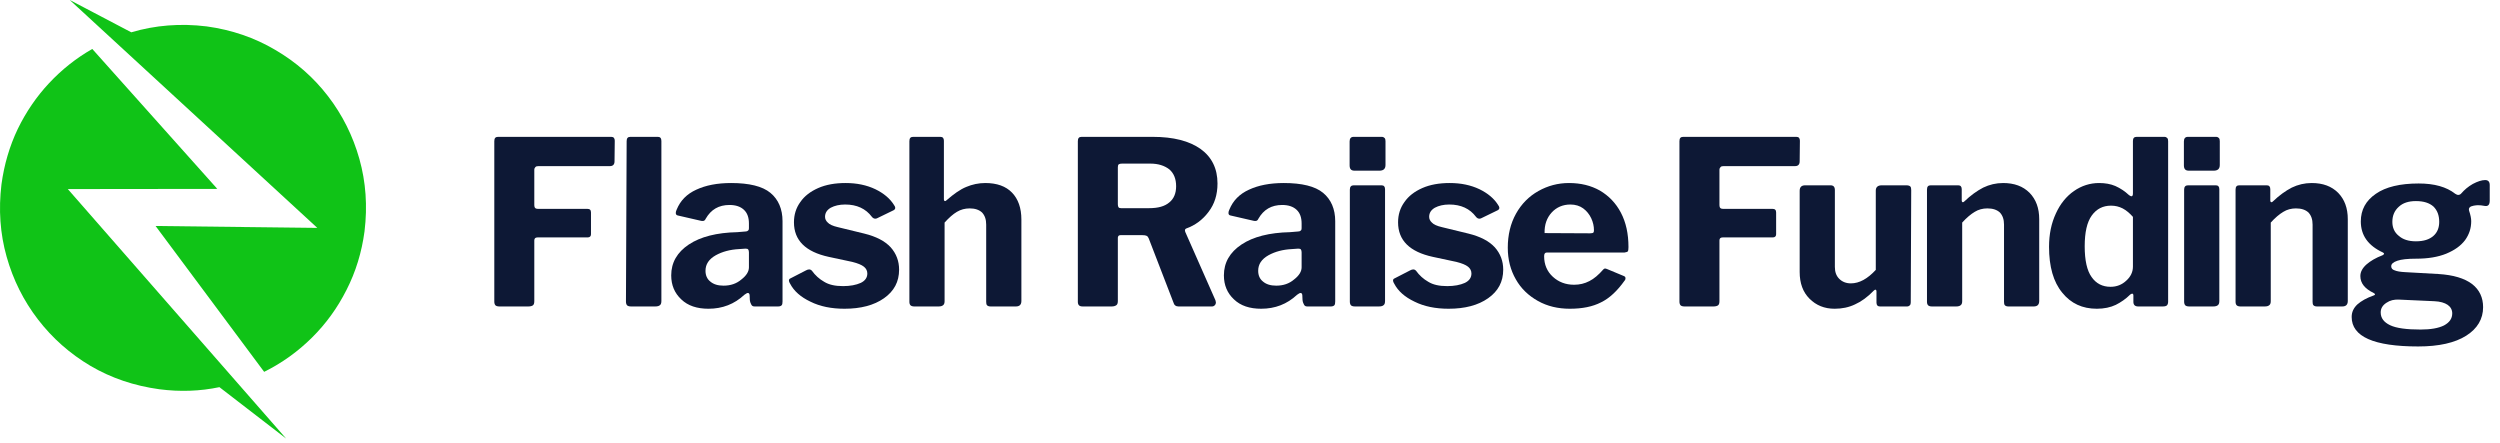
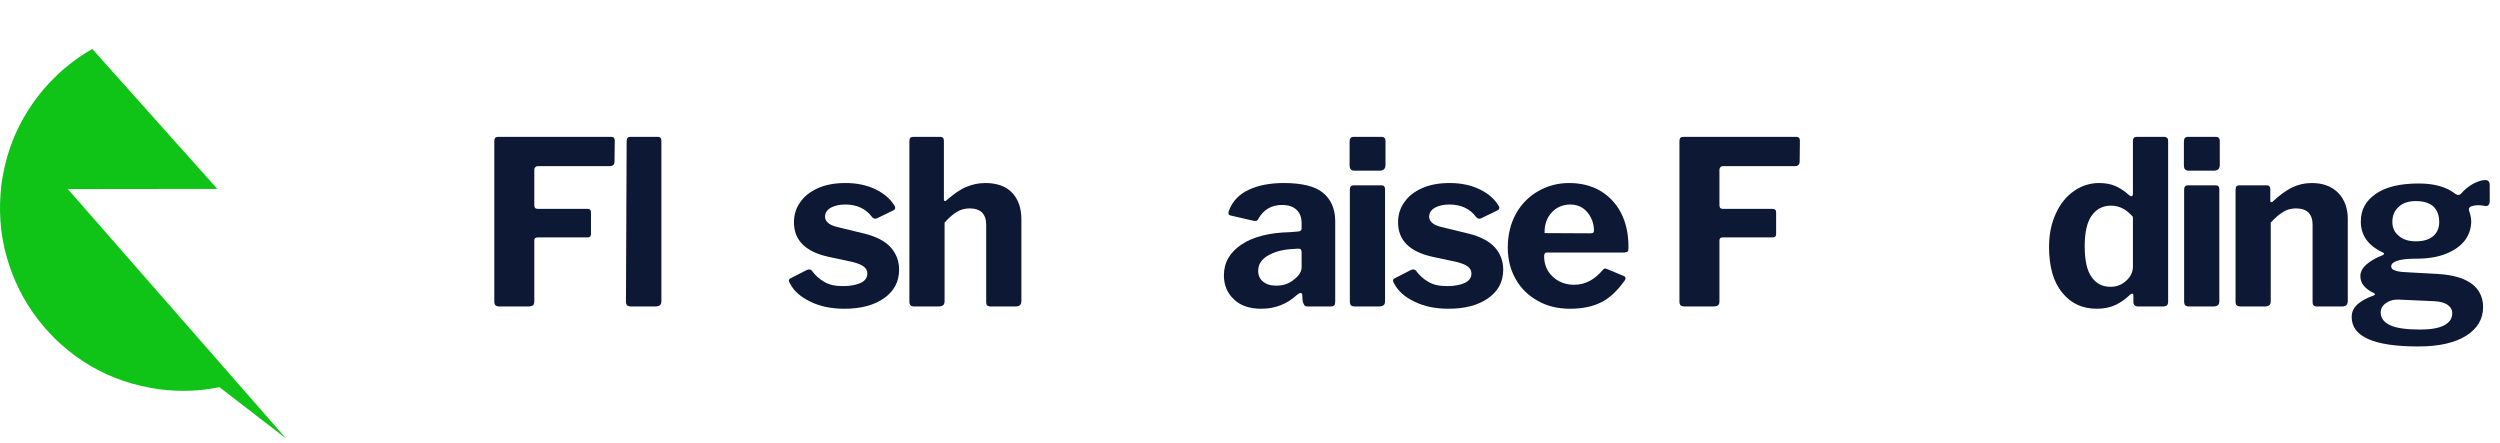
<svg xmlns="http://www.w3.org/2000/svg" width="100%" height="100%" viewBox="0 0 175 31" version="1.1" xml:space="preserve" style="fill-rule:evenodd;clip-rule:evenodd;stroke-linejoin:round;stroke-miterlimit:2;">
  <g transform="matrix(1,0,0,1,-45,-100.5)">
    <g transform="matrix(1,0,0,1,-32.39,73.814)">
      <g transform="matrix(0.222,0,0,0.222,77.39,26.686)">
        <path d="M68.523,59.562L29.098,15.434C24.035,18.324 19.496,21.922 15.473,26.223C11.492,30.484 8.203,35.309 5.586,40.691C3.016,46.078 1.309,51.887 0.465,58.113C-0.5,66.07 0.038,73.688 2.094,80.965C4.141,88.234 7.438,94.828 11.98,100.734C16.52,106.641 22.043,111.523 28.555,115.383C35.066,119.199 42.301,121.652 50.258,122.738C56.766,123.582 63.078,123.359 69.188,122.074L90.223,138.289L21.383,59.617L68.523,59.562Z" style="fill:rgb(16,195,23);" />
      </g>
    </g>
    <g transform="matrix(1,0,0,1,-32.39,73.814)">
      <g transform="matrix(0.222,0,0,0.222,77.39,26.686)">
-         <path d="M114.941,72.941C115.906,64.988 115.363,57.371 113.316,50.098C111.262,42.82 107.969,36.23 103.426,30.324C98.887,24.414 93.344,19.555 86.793,15.734C80.277,11.879 73.062,9.406 65.144,8.32C56.871,7.312 48.949,7.941 41.395,10.188L21.988,0L100.055,71.859L49.055,71.258L83.293,117.25C88.879,114.477 93.902,110.883 98.363,106.461C102.785,102.082 106.422,97.055 109.273,91.391C112.168,85.723 114.055,79.574 114.941,72.941Z" style="fill:rgb(16,195,23);" />
-       </g>
+         </g>
    </g>
    <g transform="matrix(1,0,0,1,-32.39,73.814)">
      <g transform="matrix(1,0,0,1,-100.281,30.584)">
        <g transform="matrix(16,0,0,16,211.152,17.554)">
          <path d="M0.07,-0.723C0.07,-0.736 0.075,-0.742 0.086,-0.742L0.582,-0.742C0.592,-0.742 0.597,-0.736 0.597,-0.725L0.596,-0.635C0.596,-0.621 0.589,-0.614 0.576,-0.614L0.264,-0.614C0.257,-0.614 0.253,-0.613 0.25,-0.61C0.247,-0.607 0.245,-0.603 0.245,-0.598L0.245,-0.443C0.245,-0.432 0.25,-0.427 0.26,-0.427L0.477,-0.427C0.488,-0.427 0.493,-0.422 0.493,-0.411L0.493,-0.316C0.493,-0.307 0.488,-0.302 0.478,-0.302L0.259,-0.302C0.25,-0.302 0.245,-0.298 0.245,-0.289L0.245,-0.023C0.245,-0.014 0.243,-0.008 0.239,-0.005C0.235,-0.002 0.228,-0 0.219,-0L0.092,-0C0.084,-0 0.078,-0.002 0.075,-0.005C0.072,-0.008 0.07,-0.014 0.07,-0.021L0.07,-0.723Z" style="fill:rgb(13,24,53);fill-rule:nonzero;" />
        </g>
        <g transform="matrix(16,0,0,16,220.608,17.554)">
          <path d="M0.21,-0.024C0.21,-0.015 0.208,-0.009 0.204,-0.006C0.2,-0.002 0.193,-0 0.183,-0L0.077,-0C0.069,-0 0.063,-0.002 0.06,-0.005C0.057,-0.008 0.055,-0.014 0.055,-0.021L0.058,-0.723C0.058,-0.736 0.063,-0.742 0.074,-0.742L0.195,-0.742C0.205,-0.742 0.21,-0.736 0.21,-0.724L0.21,-0.024Z" style="fill:rgb(13,24,53);fill-rule:nonzero;" />
        </g>
        <g transform="matrix(16,0,0,16,224.224,17.554)">
-           <path d="M0.347,-0.051C0.303,-0.01 0.251,0.01 0.19,0.01C0.14,0.01 0.1,-0.003 0.071,-0.031C0.042,-0.058 0.027,-0.093 0.027,-0.136C0.027,-0.192 0.053,-0.237 0.104,-0.271C0.155,-0.305 0.226,-0.323 0.316,-0.325L0.352,-0.328C0.356,-0.328 0.36,-0.329 0.363,-0.332C0.366,-0.334 0.367,-0.337 0.367,-0.342L0.367,-0.363C0.367,-0.389 0.36,-0.409 0.345,-0.423C0.33,-0.437 0.309,-0.444 0.282,-0.444C0.235,-0.444 0.201,-0.424 0.178,-0.384C0.175,-0.377 0.171,-0.374 0.165,-0.374C0.162,-0.374 0.159,-0.374 0.156,-0.375L0.056,-0.398C0.05,-0.399 0.047,-0.403 0.047,-0.409C0.047,-0.413 0.048,-0.418 0.051,-0.424C0.067,-0.463 0.095,-0.492 0.137,-0.511C0.178,-0.53 0.228,-0.54 0.289,-0.54C0.368,-0.54 0.426,-0.526 0.461,-0.497C0.496,-0.468 0.514,-0.426 0.514,-0.373L0.514,-0.022C0.514,-0.014 0.513,-0.008 0.51,-0.005C0.507,-0.002 0.502,-0 0.495,-0L0.392,-0C0.385,-0 0.381,-0.002 0.378,-0.007C0.375,-0.012 0.372,-0.019 0.371,-0.028L0.37,-0.05C0.369,-0.056 0.367,-0.059 0.362,-0.059C0.359,-0.059 0.354,-0.056 0.347,-0.051ZM0.367,-0.236C0.367,-0.242 0.366,-0.246 0.364,-0.249C0.362,-0.252 0.358,-0.253 0.352,-0.253L0.324,-0.251C0.285,-0.249 0.251,-0.24 0.222,-0.224C0.192,-0.207 0.177,-0.185 0.177,-0.156C0.177,-0.136 0.184,-0.12 0.198,-0.109C0.212,-0.097 0.231,-0.091 0.256,-0.091C0.287,-0.091 0.313,-0.1 0.334,-0.118C0.356,-0.135 0.367,-0.153 0.367,-0.171L0.367,-0.236Z" style="fill:rgb(13,24,53);fill-rule:nonzero;" />
-         </g>
+           </g>
        <g transform="matrix(16,0,0,16,232.592,17.554)">
          <path d="M0.382,-0.392C0.355,-0.428 0.316,-0.446 0.265,-0.446C0.24,-0.446 0.219,-0.441 0.202,-0.432C0.185,-0.422 0.177,-0.409 0.177,-0.392C0.177,-0.383 0.181,-0.374 0.189,-0.367C0.196,-0.359 0.211,-0.352 0.233,-0.347L0.348,-0.319C0.401,-0.306 0.439,-0.286 0.464,-0.259C0.489,-0.231 0.501,-0.198 0.501,-0.161C0.501,-0.108 0.479,-0.067 0.435,-0.036C0.391,-0.005 0.333,0.01 0.262,0.01C0.205,0.01 0.155,-0 0.113,-0.021C0.071,-0.041 0.041,-0.067 0.024,-0.1C0.021,-0.105 0.019,-0.109 0.019,-0.113C0.019,-0.118 0.021,-0.121 0.026,-0.123L0.094,-0.158C0.099,-0.161 0.104,-0.162 0.108,-0.162C0.112,-0.162 0.116,-0.16 0.119,-0.157C0.134,-0.136 0.152,-0.12 0.173,-0.108C0.194,-0.095 0.221,-0.089 0.256,-0.089C0.287,-0.089 0.313,-0.094 0.333,-0.103C0.352,-0.112 0.362,-0.126 0.362,-0.144C0.362,-0.156 0.357,-0.166 0.347,-0.174C0.337,-0.182 0.32,-0.189 0.296,-0.195L0.193,-0.217C0.092,-0.239 0.041,-0.289 0.041,-0.368C0.041,-0.401 0.05,-0.431 0.069,-0.457C0.087,-0.483 0.113,-0.503 0.147,-0.518C0.181,-0.533 0.221,-0.54 0.267,-0.54C0.316,-0.54 0.359,-0.531 0.397,-0.513C0.434,-0.495 0.461,-0.472 0.478,-0.445C0.482,-0.44 0.484,-0.435 0.484,-0.431C0.484,-0.427 0.482,-0.424 0.477,-0.421L0.405,-0.386C0.403,-0.385 0.4,-0.384 0.397,-0.384C0.391,-0.384 0.386,-0.387 0.382,-0.392Z" style="fill:rgb(13,24,53);fill-rule:nonzero;" />
        </g>
        <g transform="matrix(16,0,0,16,240.432,17.554)">
          <path d="M0.077,-0C0.07,-0 0.064,-0.002 0.061,-0.005C0.058,-0.008 0.056,-0.013 0.056,-0.02L0.056,-0.723C0.056,-0.736 0.061,-0.742 0.072,-0.742L0.192,-0.742C0.202,-0.742 0.207,-0.736 0.207,-0.725L0.207,-0.469C0.207,-0.464 0.209,-0.461 0.212,-0.461C0.214,-0.461 0.216,-0.462 0.219,-0.465C0.25,-0.492 0.278,-0.512 0.305,-0.523C0.331,-0.534 0.359,-0.54 0.388,-0.54C0.439,-0.54 0.478,-0.526 0.505,-0.498C0.532,-0.47 0.546,-0.431 0.546,-0.38L0.546,-0.024C0.546,-0.008 0.538,-0 0.522,-0L0.411,-0C0.404,-0 0.399,-0.002 0.396,-0.005C0.393,-0.008 0.392,-0.013 0.392,-0.02L0.392,-0.358C0.392,-0.381 0.386,-0.398 0.374,-0.411C0.361,-0.423 0.343,-0.429 0.32,-0.429C0.299,-0.429 0.281,-0.424 0.264,-0.414C0.247,-0.404 0.229,-0.388 0.21,-0.367L0.21,-0.023C0.21,-0.015 0.208,-0.009 0.204,-0.006C0.2,-0.002 0.193,-0 0.184,-0L0.077,-0Z" style="fill:rgb(13,24,53);fill-rule:nonzero;" />
        </g>
        <g transform="matrix(16,0,0,16,252,17.554)">
-           <path d="M0.672,-0.027C0.673,-0.023 0.674,-0.02 0.674,-0.018C0.674,-0.013 0.672,-0.008 0.669,-0.005C0.666,-0.002 0.662,-0 0.657,-0L0.51,-0C0.499,-0 0.491,-0.006 0.488,-0.018L0.38,-0.298C0.378,-0.303 0.375,-0.307 0.371,-0.309C0.367,-0.311 0.361,-0.312 0.352,-0.312L0.257,-0.312C0.253,-0.312 0.25,-0.311 0.248,-0.309C0.246,-0.306 0.245,-0.304 0.245,-0.301L0.245,-0.024C0.245,-0.015 0.243,-0.009 0.239,-0.006C0.234,-0.002 0.227,-0 0.218,-0L0.091,-0C0.083,-0 0.078,-0.002 0.075,-0.005C0.072,-0.008 0.07,-0.013 0.07,-0.02L0.07,-0.723C0.07,-0.736 0.075,-0.742 0.086,-0.742L0.398,-0.742C0.488,-0.742 0.558,-0.724 0.607,-0.689C0.656,-0.654 0.681,-0.603 0.681,-0.538C0.681,-0.489 0.668,-0.448 0.642,-0.414C0.616,-0.379 0.583,-0.355 0.544,-0.341C0.539,-0.339 0.537,-0.334 0.54,-0.326L0.672,-0.027ZM0.382,-0.43C0.421,-0.43 0.45,-0.438 0.47,-0.455C0.49,-0.471 0.5,-0.495 0.5,-0.526C0.5,-0.558 0.49,-0.583 0.47,-0.6C0.449,-0.616 0.422,-0.625 0.387,-0.625L0.264,-0.625C0.257,-0.625 0.252,-0.624 0.249,-0.622C0.246,-0.619 0.245,-0.615 0.245,-0.609L0.245,-0.447C0.245,-0.441 0.246,-0.437 0.248,-0.434C0.25,-0.431 0.254,-0.43 0.259,-0.43L0.382,-0.43Z" style="fill:rgb(13,24,53);fill-rule:nonzero;" />
-         </g>
+           </g>
        <g transform="matrix(16,0,0,16,262.912,17.554)">
          <path d="M0.347,-0.051C0.303,-0.01 0.251,0.01 0.19,0.01C0.14,0.01 0.1,-0.003 0.071,-0.031C0.042,-0.058 0.027,-0.093 0.027,-0.136C0.027,-0.192 0.053,-0.237 0.104,-0.271C0.155,-0.305 0.226,-0.323 0.316,-0.325L0.352,-0.328C0.356,-0.328 0.36,-0.329 0.363,-0.332C0.366,-0.334 0.367,-0.337 0.367,-0.342L0.367,-0.363C0.367,-0.389 0.36,-0.409 0.345,-0.423C0.33,-0.437 0.309,-0.444 0.282,-0.444C0.235,-0.444 0.201,-0.424 0.178,-0.384C0.175,-0.377 0.171,-0.374 0.165,-0.374C0.162,-0.374 0.159,-0.374 0.156,-0.375L0.056,-0.398C0.05,-0.399 0.047,-0.403 0.047,-0.409C0.047,-0.413 0.048,-0.418 0.051,-0.424C0.067,-0.463 0.095,-0.492 0.137,-0.511C0.178,-0.53 0.228,-0.54 0.289,-0.54C0.368,-0.54 0.426,-0.526 0.461,-0.497C0.496,-0.468 0.514,-0.426 0.514,-0.373L0.514,-0.022C0.514,-0.014 0.513,-0.008 0.51,-0.005C0.507,-0.002 0.502,-0 0.495,-0L0.392,-0C0.385,-0 0.381,-0.002 0.378,-0.007C0.375,-0.012 0.372,-0.019 0.371,-0.028L0.37,-0.05C0.369,-0.056 0.367,-0.059 0.362,-0.059C0.359,-0.059 0.354,-0.056 0.347,-0.051ZM0.367,-0.236C0.367,-0.242 0.366,-0.246 0.364,-0.249C0.362,-0.252 0.358,-0.253 0.352,-0.253L0.324,-0.251C0.285,-0.249 0.251,-0.24 0.222,-0.224C0.192,-0.207 0.177,-0.185 0.177,-0.156C0.177,-0.136 0.184,-0.12 0.198,-0.109C0.212,-0.097 0.231,-0.091 0.256,-0.091C0.287,-0.091 0.313,-0.1 0.334,-0.118C0.356,-0.135 0.367,-0.153 0.367,-0.171L0.367,-0.236Z" style="fill:rgb(13,24,53);fill-rule:nonzero;" />
        </g>
        <g transform="matrix(16,0,0,16,271.28,17.554)">
          <path d="M0.211,-0.619C0.211,-0.602 0.202,-0.594 0.184,-0.594L0.076,-0.594C0.068,-0.594 0.062,-0.596 0.059,-0.6C0.056,-0.603 0.054,-0.609 0.054,-0.617L0.054,-0.722C0.054,-0.735 0.06,-0.742 0.071,-0.742L0.195,-0.742C0.2,-0.742 0.204,-0.74 0.207,-0.737C0.21,-0.734 0.211,-0.729 0.211,-0.723L0.211,-0.619ZM0.209,-0.024C0.209,-0.015 0.207,-0.009 0.203,-0.006C0.199,-0.002 0.192,-0 0.182,-0L0.077,-0C0.069,-0 0.063,-0.002 0.06,-0.005C0.057,-0.008 0.055,-0.014 0.055,-0.021L0.055,-0.511C0.055,-0.524 0.061,-0.53 0.072,-0.53L0.194,-0.53C0.204,-0.53 0.209,-0.524 0.209,-0.513L0.209,-0.024Z" style="fill:rgb(13,24,53);fill-rule:nonzero;" />
        </g>
        <g transform="matrix(16,0,0,16,274.88,17.554)">
          <path d="M0.382,-0.392C0.355,-0.428 0.316,-0.446 0.265,-0.446C0.24,-0.446 0.219,-0.441 0.202,-0.432C0.185,-0.422 0.177,-0.409 0.177,-0.392C0.177,-0.383 0.181,-0.374 0.189,-0.367C0.196,-0.359 0.211,-0.352 0.233,-0.347L0.348,-0.319C0.401,-0.306 0.439,-0.286 0.464,-0.259C0.489,-0.231 0.501,-0.198 0.501,-0.161C0.501,-0.108 0.479,-0.067 0.435,-0.036C0.391,-0.005 0.333,0.01 0.262,0.01C0.205,0.01 0.155,-0 0.113,-0.021C0.071,-0.041 0.041,-0.067 0.024,-0.1C0.021,-0.105 0.019,-0.109 0.019,-0.113C0.019,-0.118 0.021,-0.121 0.026,-0.123L0.094,-0.158C0.099,-0.161 0.104,-0.162 0.108,-0.162C0.112,-0.162 0.116,-0.16 0.119,-0.157C0.134,-0.136 0.152,-0.12 0.173,-0.108C0.194,-0.095 0.221,-0.089 0.256,-0.089C0.287,-0.089 0.313,-0.094 0.333,-0.103C0.352,-0.112 0.362,-0.126 0.362,-0.144C0.362,-0.156 0.357,-0.166 0.347,-0.174C0.337,-0.182 0.32,-0.189 0.296,-0.195L0.193,-0.217C0.092,-0.239 0.041,-0.289 0.041,-0.368C0.041,-0.401 0.05,-0.431 0.069,-0.457C0.087,-0.483 0.113,-0.503 0.147,-0.518C0.181,-0.533 0.221,-0.54 0.267,-0.54C0.316,-0.54 0.359,-0.531 0.397,-0.513C0.434,-0.495 0.461,-0.472 0.478,-0.445C0.482,-0.44 0.484,-0.435 0.484,-0.431C0.484,-0.427 0.482,-0.424 0.477,-0.421L0.405,-0.386C0.403,-0.385 0.4,-0.384 0.397,-0.384C0.391,-0.384 0.386,-0.387 0.382,-0.392Z" style="fill:rgb(13,24,53);fill-rule:nonzero;" />
        </g>
        <g transform="matrix(16,0,0,16,282.72,17.554)">
          <path d="M0.19,-0.22C0.19,-0.183 0.203,-0.153 0.228,-0.13C0.253,-0.107 0.284,-0.095 0.321,-0.095C0.345,-0.095 0.367,-0.1 0.388,-0.111C0.408,-0.121 0.428,-0.138 0.449,-0.162C0.452,-0.165 0.454,-0.166 0.457,-0.166C0.459,-0.166 0.462,-0.165 0.467,-0.163L0.539,-0.133C0.544,-0.131 0.546,-0.128 0.546,-0.123C0.546,-0.12 0.545,-0.116 0.542,-0.113C0.51,-0.068 0.476,-0.036 0.439,-0.018C0.402,0.001 0.357,0.01 0.302,0.01C0.251,0.01 0.204,-0.001 0.163,-0.024C0.122,-0.047 0.089,-0.078 0.066,-0.119C0.043,-0.159 0.031,-0.205 0.031,-0.257C0.031,-0.313 0.043,-0.363 0.067,-0.406C0.091,-0.449 0.124,-0.482 0.165,-0.505C0.206,-0.528 0.25,-0.54 0.299,-0.54C0.35,-0.54 0.395,-0.529 0.434,-0.507C0.473,-0.484 0.504,-0.452 0.526,-0.41C0.548,-0.368 0.559,-0.318 0.559,-0.26C0.559,-0.251 0.558,-0.245 0.557,-0.242C0.555,-0.239 0.55,-0.237 0.542,-0.236L0.202,-0.236C0.194,-0.236 0.19,-0.231 0.19,-0.22ZM0.391,-0.32C0.398,-0.32 0.403,-0.321 0.405,-0.323C0.407,-0.324 0.408,-0.328 0.408,-0.334C0.408,-0.351 0.404,-0.369 0.396,-0.386C0.388,-0.403 0.376,-0.418 0.361,-0.429C0.346,-0.44 0.327,-0.446 0.305,-0.446C0.272,-0.446 0.244,-0.434 0.223,-0.411C0.202,-0.388 0.191,-0.358 0.192,-0.321L0.391,-0.32Z" style="fill:rgb(13,24,53);fill-rule:nonzero;" />
        </g>
        <g transform="matrix(16,0,0,16,294.112,17.554)">
          <path d="M0.07,-0.723C0.07,-0.736 0.075,-0.742 0.086,-0.742L0.582,-0.742C0.592,-0.742 0.597,-0.736 0.597,-0.725L0.596,-0.635C0.596,-0.621 0.589,-0.614 0.576,-0.614L0.264,-0.614C0.257,-0.614 0.253,-0.613 0.25,-0.61C0.247,-0.607 0.245,-0.603 0.245,-0.598L0.245,-0.443C0.245,-0.432 0.25,-0.427 0.26,-0.427L0.477,-0.427C0.488,-0.427 0.493,-0.422 0.493,-0.411L0.493,-0.316C0.493,-0.307 0.488,-0.302 0.478,-0.302L0.259,-0.302C0.25,-0.302 0.245,-0.298 0.245,-0.289L0.245,-0.023C0.245,-0.014 0.243,-0.008 0.239,-0.005C0.235,-0.002 0.228,-0 0.219,-0L0.092,-0C0.084,-0 0.078,-0.002 0.075,-0.005C0.072,-0.008 0.07,-0.014 0.07,-0.021L0.07,-0.723Z" style="fill:rgb(13,24,53);fill-rule:nonzero;" />
        </g>
        <g transform="matrix(16,0,0,16,302.848,17.554)">
-           <path d="M0.274,-0.101C0.311,-0.101 0.347,-0.121 0.383,-0.16L0.383,-0.507C0.383,-0.522 0.392,-0.53 0.409,-0.53L0.517,-0.53C0.525,-0.53 0.531,-0.528 0.534,-0.525C0.537,-0.522 0.538,-0.516 0.538,-0.509L0.536,-0.018C0.536,-0.013 0.535,-0.008 0.532,-0.005C0.529,-0.002 0.525,-0 0.52,-0L0.401,-0C0.391,-0 0.386,-0.006 0.386,-0.017L0.386,-0.066C0.386,-0.07 0.385,-0.072 0.383,-0.073C0.381,-0.074 0.378,-0.073 0.375,-0.07C0.347,-0.041 0.319,-0.021 0.292,-0.009C0.265,0.004 0.235,0.01 0.203,0.01C0.158,0.01 0.122,-0.005 0.093,-0.034C0.064,-0.063 0.05,-0.102 0.05,-0.151L0.05,-0.506C0.05,-0.522 0.058,-0.53 0.074,-0.53L0.185,-0.53C0.198,-0.53 0.204,-0.523 0.204,-0.509L0.204,-0.173C0.204,-0.151 0.21,-0.134 0.223,-0.121C0.236,-0.108 0.253,-0.101 0.274,-0.101Z" style="fill:rgb(13,24,53);fill-rule:nonzero;" />
-         </g>
+           </g>
        <g transform="matrix(16,0,0,16,311.68,17.554)">
-           <path d="M0.076,-0C0.069,-0 0.063,-0.002 0.06,-0.005C0.057,-0.008 0.055,-0.013 0.055,-0.02L0.055,-0.511C0.055,-0.524 0.06,-0.53 0.071,-0.53L0.192,-0.53C0.202,-0.53 0.207,-0.524 0.207,-0.513L0.207,-0.464C0.207,-0.459 0.209,-0.456 0.212,-0.456C0.214,-0.456 0.216,-0.457 0.219,-0.46C0.246,-0.486 0.274,-0.506 0.301,-0.52C0.328,-0.533 0.357,-0.54 0.388,-0.54C0.437,-0.54 0.475,-0.526 0.504,-0.497C0.532,-0.468 0.546,-0.43 0.546,-0.382L0.546,-0.024C0.546,-0.008 0.538,-0 0.522,-0L0.411,-0C0.404,-0 0.399,-0.002 0.396,-0.005C0.393,-0.008 0.392,-0.013 0.392,-0.02L0.392,-0.358C0.392,-0.381 0.386,-0.398 0.374,-0.411C0.361,-0.423 0.343,-0.429 0.319,-0.429C0.299,-0.429 0.28,-0.424 0.264,-0.414C0.247,-0.404 0.228,-0.388 0.209,-0.367L0.209,-0.023C0.209,-0.015 0.207,-0.009 0.203,-0.006C0.199,-0.002 0.192,-0 0.183,-0L0.076,-0Z" style="fill:rgb(13,24,53);fill-rule:nonzero;" />
-         </g>
+           </g>
        <g transform="matrix(16,0,0,16,320.576,17.554)">
          <path d="M0.423,-0C0.409,-0 0.402,-0.007 0.402,-0.02L0.402,-0.048C0.402,-0.053 0.4,-0.056 0.397,-0.056C0.395,-0.056 0.392,-0.055 0.388,-0.052C0.369,-0.033 0.347,-0.018 0.325,-0.007C0.302,0.004 0.274,0.01 0.242,0.01C0.179,0.01 0.129,-0.013 0.091,-0.06C0.052,-0.107 0.033,-0.174 0.033,-0.261C0.033,-0.316 0.043,-0.364 0.063,-0.407C0.082,-0.449 0.109,-0.482 0.142,-0.505C0.175,-0.528 0.212,-0.54 0.252,-0.54C0.278,-0.54 0.302,-0.536 0.323,-0.527C0.343,-0.518 0.364,-0.505 0.383,-0.487C0.388,-0.484 0.391,-0.482 0.393,-0.482C0.398,-0.482 0.4,-0.486 0.4,-0.495L0.4,-0.724C0.4,-0.736 0.405,-0.742 0.416,-0.742L0.538,-0.742C0.543,-0.742 0.547,-0.74 0.55,-0.737C0.553,-0.734 0.554,-0.729 0.554,-0.723L0.554,-0.021C0.554,-0.014 0.552,-0.008 0.549,-0.005C0.546,-0.002 0.54,-0 0.531,-0L0.423,-0ZM0.4,-0.392C0.385,-0.409 0.37,-0.421 0.355,-0.429C0.339,-0.437 0.323,-0.441 0.304,-0.441C0.269,-0.441 0.241,-0.427 0.22,-0.398C0.199,-0.369 0.189,-0.324 0.189,-0.263C0.189,-0.202 0.199,-0.157 0.219,-0.129C0.239,-0.1 0.267,-0.086 0.302,-0.086C0.329,-0.086 0.352,-0.095 0.371,-0.113C0.39,-0.13 0.4,-0.151 0.4,-0.174L0.4,-0.392Z" style="fill:rgb(13,24,53);fill-rule:nonzero;" />
        </g>
        <g transform="matrix(16,0,0,16,329.68,17.554)">
          <path d="M0.211,-0.619C0.211,-0.602 0.202,-0.594 0.184,-0.594L0.076,-0.594C0.068,-0.594 0.062,-0.596 0.059,-0.6C0.056,-0.603 0.054,-0.609 0.054,-0.617L0.054,-0.722C0.054,-0.735 0.06,-0.742 0.071,-0.742L0.195,-0.742C0.2,-0.742 0.204,-0.74 0.207,-0.737C0.21,-0.734 0.211,-0.729 0.211,-0.723L0.211,-0.619ZM0.209,-0.024C0.209,-0.015 0.207,-0.009 0.203,-0.006C0.199,-0.002 0.192,-0 0.182,-0L0.077,-0C0.069,-0 0.063,-0.002 0.06,-0.005C0.057,-0.008 0.055,-0.014 0.055,-0.021L0.055,-0.511C0.055,-0.524 0.061,-0.53 0.072,-0.53L0.194,-0.53C0.204,-0.53 0.209,-0.524 0.209,-0.513L0.209,-0.024Z" style="fill:rgb(13,24,53);fill-rule:nonzero;" />
        </g>
        <g transform="matrix(16,0,0,16,333.28,17.554)">
          <path d="M0.076,-0C0.069,-0 0.063,-0.002 0.06,-0.005C0.057,-0.008 0.055,-0.013 0.055,-0.02L0.055,-0.511C0.055,-0.524 0.06,-0.53 0.071,-0.53L0.192,-0.53C0.202,-0.53 0.207,-0.524 0.207,-0.513L0.207,-0.464C0.207,-0.459 0.209,-0.456 0.212,-0.456C0.214,-0.456 0.216,-0.457 0.219,-0.46C0.246,-0.486 0.274,-0.506 0.301,-0.52C0.328,-0.533 0.357,-0.54 0.388,-0.54C0.437,-0.54 0.475,-0.526 0.504,-0.497C0.532,-0.468 0.546,-0.43 0.546,-0.382L0.546,-0.024C0.546,-0.008 0.538,-0 0.522,-0L0.411,-0C0.404,-0 0.399,-0.002 0.396,-0.005C0.393,-0.008 0.392,-0.013 0.392,-0.02L0.392,-0.358C0.392,-0.381 0.386,-0.398 0.374,-0.411C0.361,-0.423 0.343,-0.429 0.319,-0.429C0.299,-0.429 0.28,-0.424 0.264,-0.414C0.247,-0.404 0.228,-0.388 0.209,-0.367L0.209,-0.023C0.209,-0.015 0.207,-0.009 0.203,-0.006C0.199,-0.002 0.192,-0 0.183,-0L0.076,-0Z" style="fill:rgb(13,24,53);fill-rule:nonzero;" />
        </g>
        <g transform="matrix(16,0,0,16,342.176,17.554)">
          <path d="M0.591,-0.553C0.604,-0.553 0.611,-0.546 0.611,-0.531L0.611,-0.463C0.611,-0.444 0.603,-0.437 0.588,-0.44C0.578,-0.442 0.568,-0.443 0.559,-0.443C0.554,-0.443 0.548,-0.442 0.541,-0.441C0.524,-0.438 0.517,-0.431 0.521,-0.418C0.527,-0.4 0.53,-0.385 0.53,-0.373C0.53,-0.342 0.521,-0.315 0.503,-0.29C0.484,-0.265 0.457,-0.246 0.421,-0.231C0.384,-0.216 0.34,-0.209 0.289,-0.209C0.252,-0.209 0.224,-0.206 0.207,-0.2C0.189,-0.194 0.18,-0.186 0.18,-0.176C0.18,-0.167 0.185,-0.161 0.195,-0.158C0.204,-0.154 0.22,-0.151 0.243,-0.15L0.386,-0.142C0.452,-0.138 0.501,-0.123 0.534,-0.098C0.566,-0.073 0.582,-0.039 0.582,0.003C0.582,0.055 0.557,0.097 0.508,0.128C0.459,0.159 0.389,0.175 0.298,0.175C0.104,0.175 0.007,0.132 0.007,0.046C0.007,0.025 0.015,0.007 0.032,-0.009C0.049,-0.024 0.072,-0.037 0.103,-0.048C0.107,-0.049 0.109,-0.051 0.109,-0.053C0.109,-0.055 0.107,-0.057 0.103,-0.059C0.064,-0.078 0.045,-0.102 0.045,-0.133C0.045,-0.151 0.054,-0.168 0.072,-0.184C0.089,-0.199 0.113,-0.213 0.142,-0.224C0.15,-0.228 0.151,-0.232 0.144,-0.236C0.079,-0.266 0.047,-0.311 0.047,-0.372C0.047,-0.423 0.069,-0.463 0.113,-0.493C0.156,-0.523 0.219,-0.538 0.3,-0.538C0.369,-0.538 0.422,-0.523 0.46,-0.493C0.465,-0.49 0.469,-0.488 0.473,-0.488C0.478,-0.488 0.483,-0.49 0.487,-0.495C0.5,-0.51 0.516,-0.524 0.537,-0.536C0.558,-0.547 0.576,-0.553 0.591,-0.553ZM0.288,-0.285C0.322,-0.285 0.347,-0.293 0.365,-0.309C0.382,-0.324 0.39,-0.345 0.39,-0.37C0.39,-0.398 0.382,-0.42 0.365,-0.437C0.347,-0.453 0.322,-0.461 0.288,-0.461C0.256,-0.461 0.231,-0.453 0.213,-0.436C0.194,-0.419 0.185,-0.397 0.185,-0.37C0.185,-0.345 0.194,-0.324 0.213,-0.309C0.231,-0.293 0.256,-0.285 0.288,-0.285ZM0.214,-0.03C0.193,-0.031 0.175,-0.027 0.159,-0.016C0.142,-0.005 0.134,0.009 0.134,0.026C0.134,0.051 0.148,0.069 0.175,0.082C0.202,0.095 0.247,0.101 0.308,0.101C0.353,0.101 0.387,0.095 0.411,0.083C0.435,0.07 0.447,0.053 0.447,0.03C0.447,0.015 0.44,0.002 0.427,-0.007C0.414,-0.016 0.394,-0.022 0.368,-0.023L0.214,-0.03Z" style="fill:rgb(13,24,53);fill-rule:nonzero;" />
        </g>
      </g>
    </g>
  </g>
</svg>